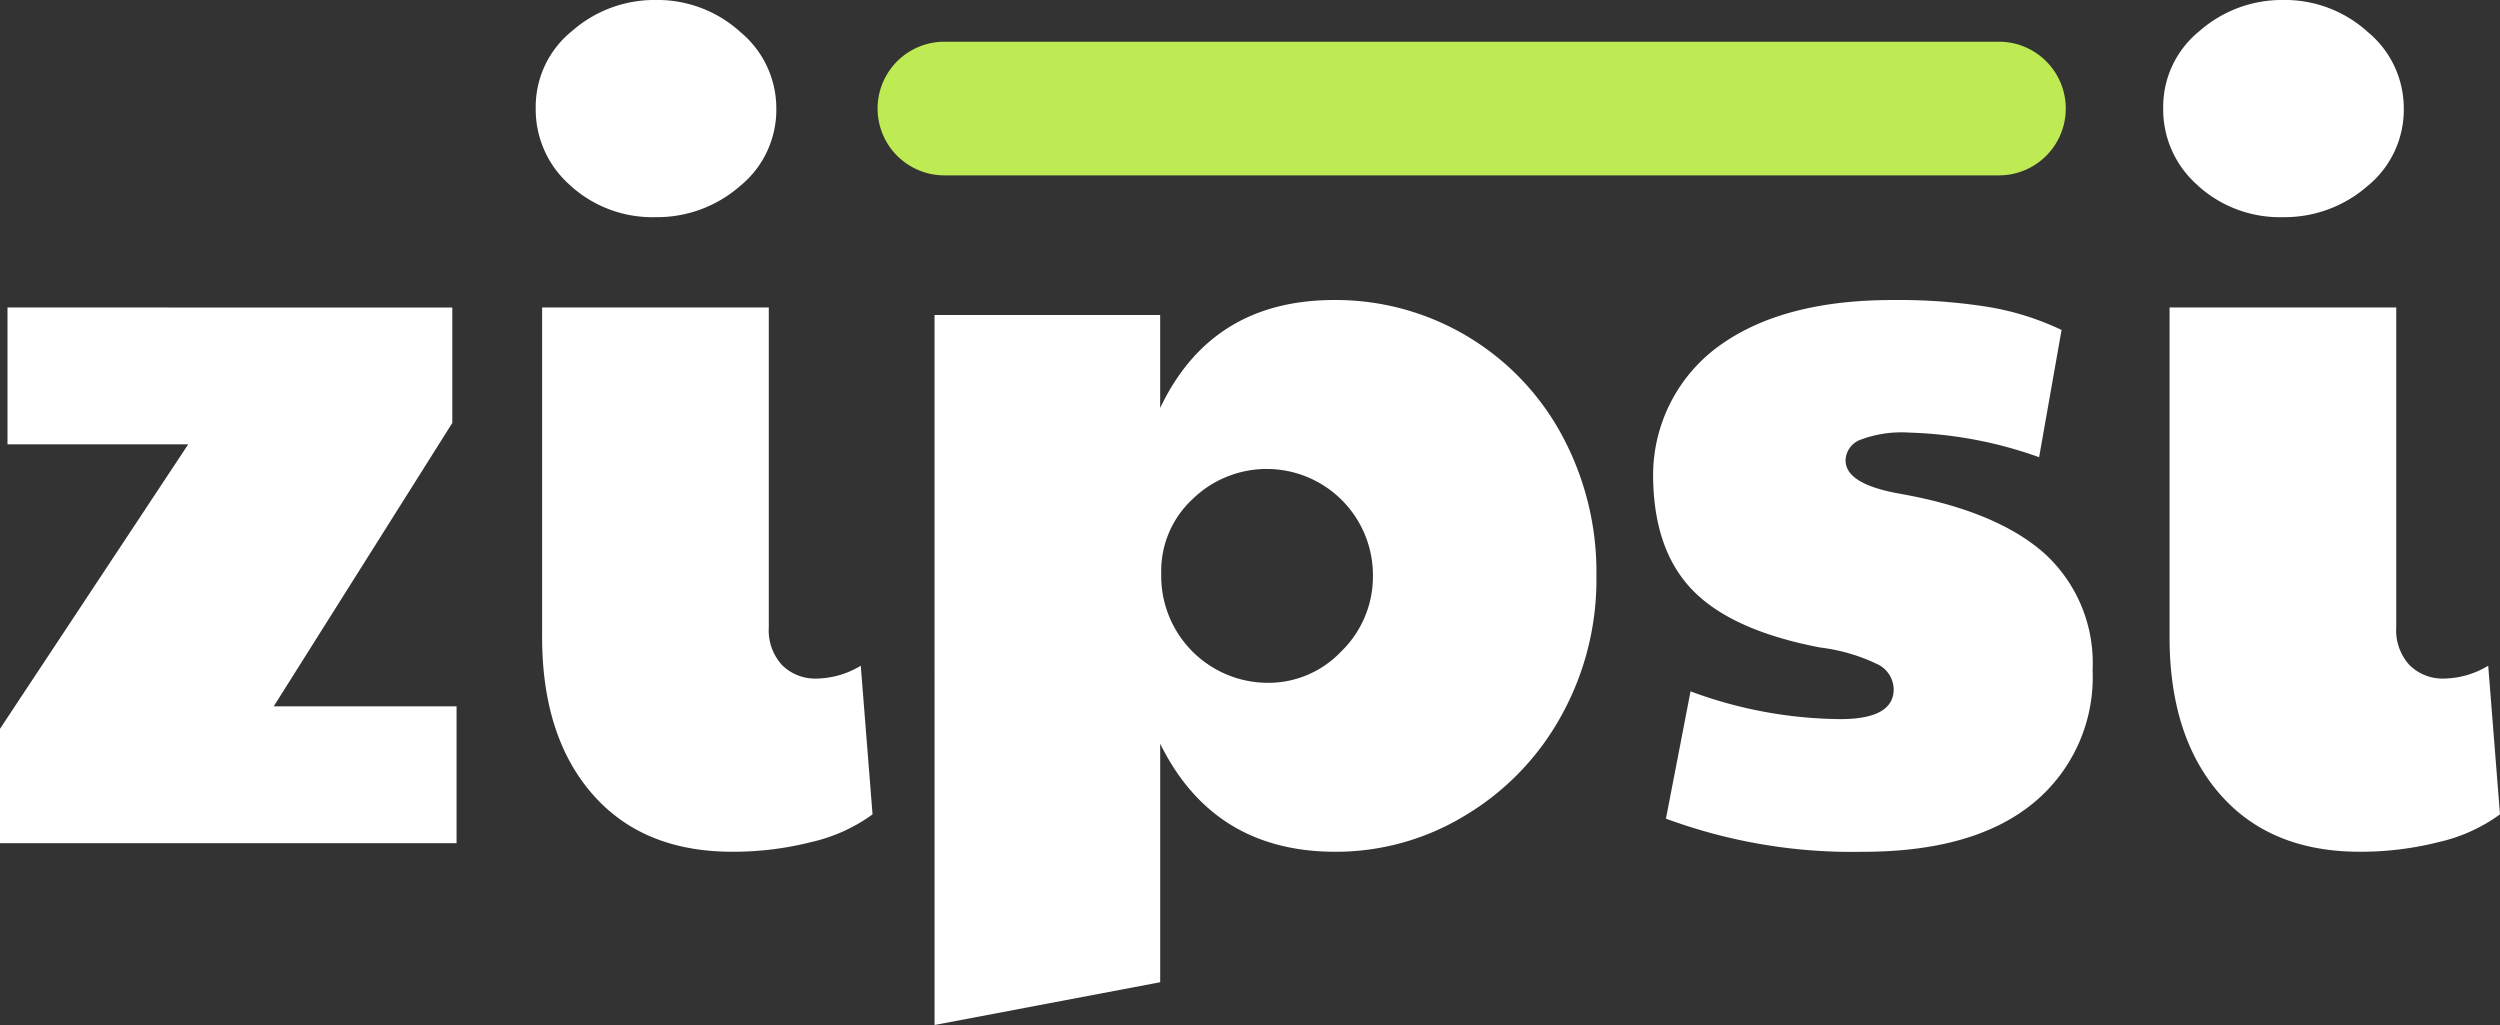
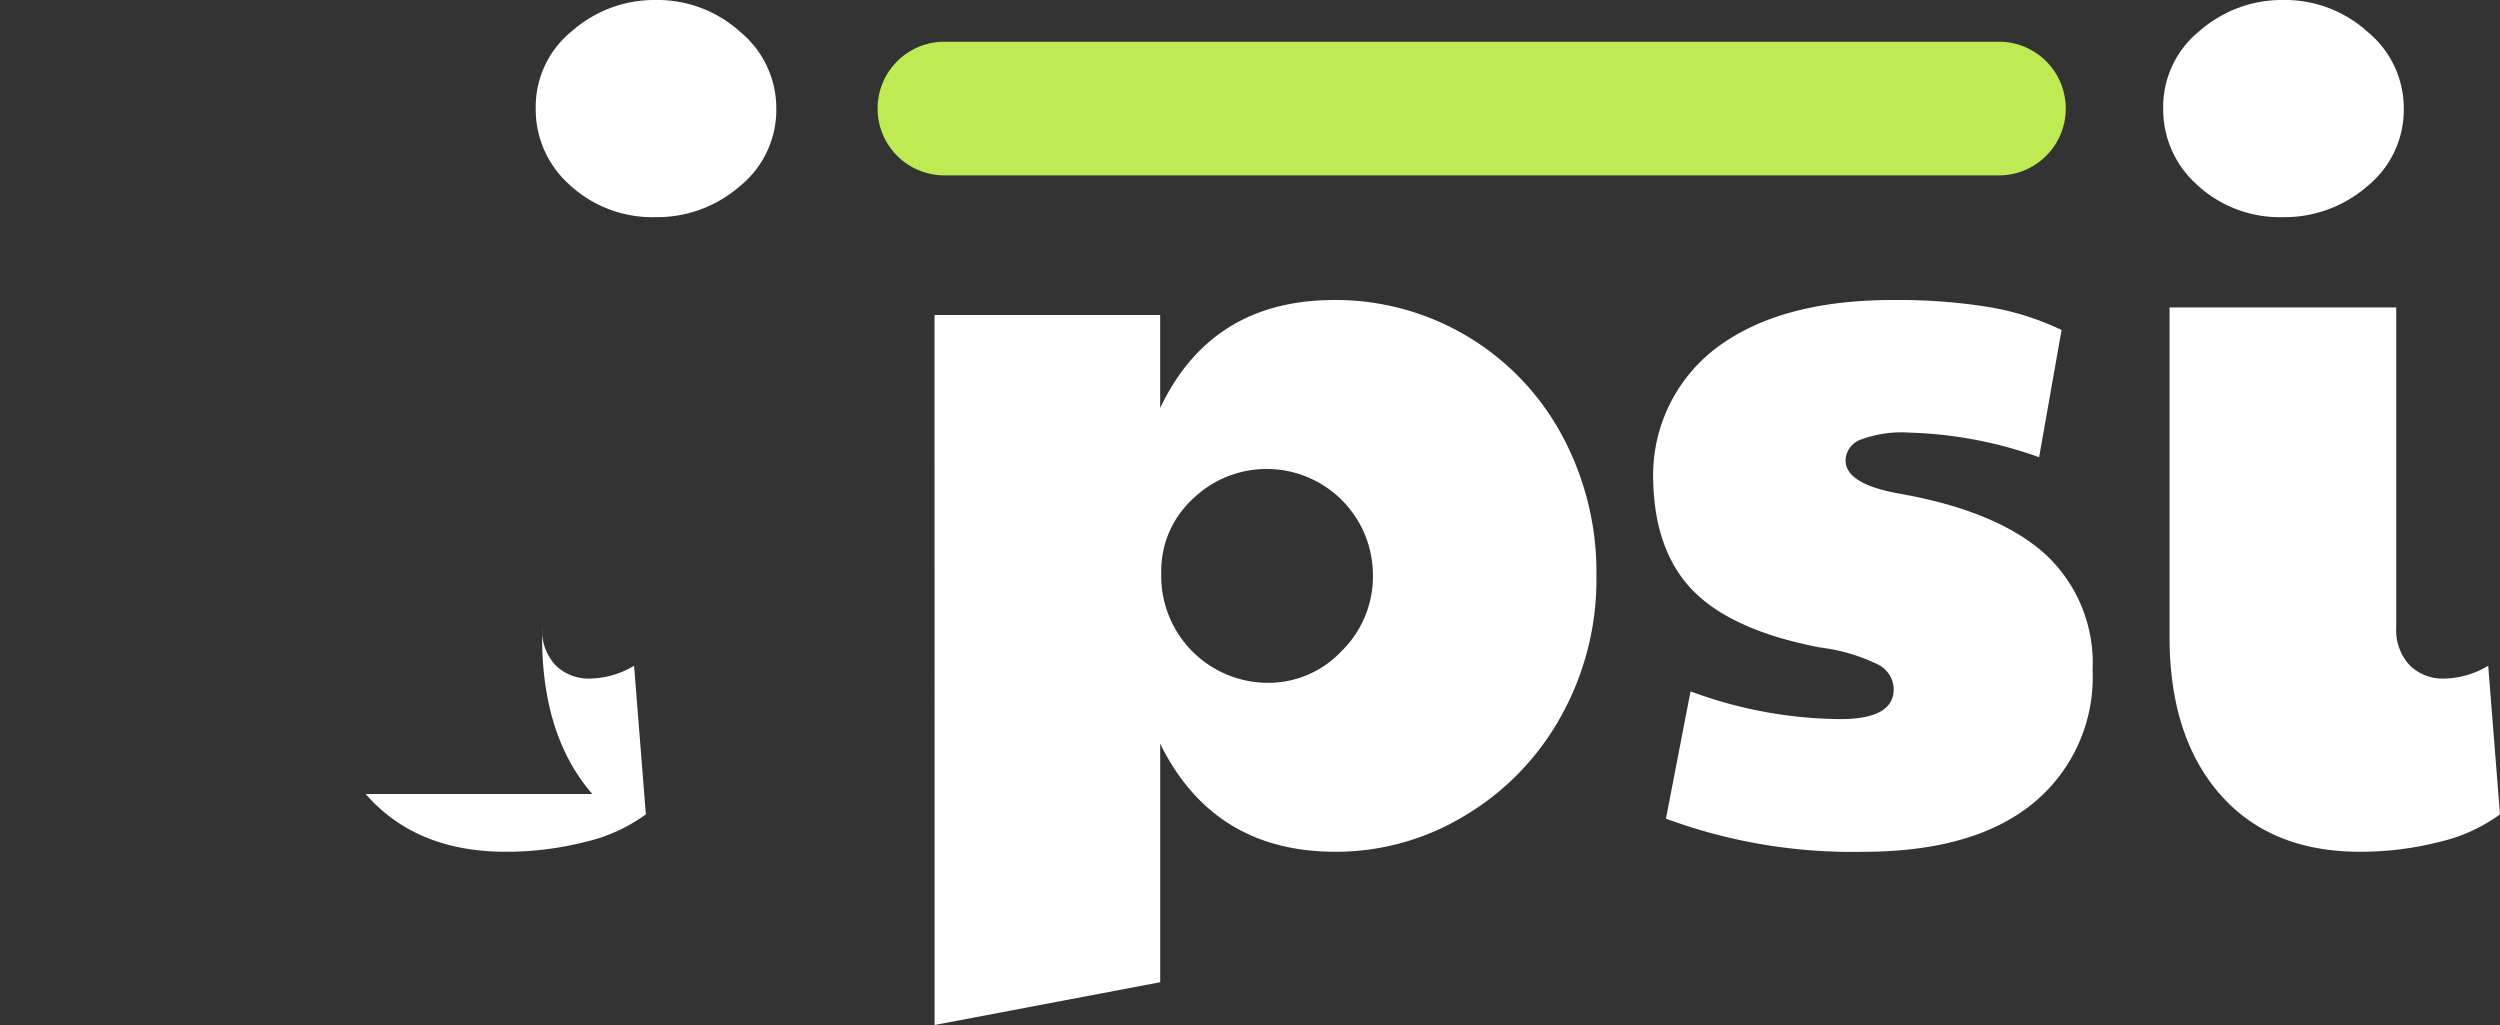
<svg xmlns="http://www.w3.org/2000/svg" width="171.13" height="70.163" viewBox="0 0 171.13 70.163">
  <rect x="0" y="0" width="171.13" height="70.163" fill="#333333" stroke="none" />
  <defs>
    <clipPath id="clip-path">
      <rect id="Rectangle_79" data-name="Rectangle 79" width="171.13" height="70.163" fill="none" />
    </clipPath>
  </defs>
  <g id="Group_33" data-name="Group 33" transform="translate(0)">
-     <path id="Path_29" data-name="Path 29" d="M.513,107.65v9.369h12.37L0,136.49v7.832H31.253v-9.369H18.736l12.225-19.4v-7.9Z" transform="translate(0 -86.602)" fill="#fff" />
    <g id="Group_32" data-name="Group 32" transform="translate(0)">
      <g id="Group_31" data-name="Group 31" clip-path="url(#clip-path)">
        <path id="Path_30" data-name="Path 30" d="M189.932,12.7a6.887,6.887,0,0,1-2.377-5.307,6.657,6.657,0,0,1,2.488-5.27A8.546,8.546,0,0,1,195.752,0a8.437,8.437,0,0,1,5.819,2.2,6.763,6.763,0,0,1,2.453,5.2,6.73,6.73,0,0,1-2.491,5.343,8.629,8.629,0,0,1-5.781,2.123,8.343,8.343,0,0,1-5.82-2.16" transform="translate(-150.884 -0.001)" fill="#fff" />
-         <path id="Path_31" data-name="Path 31" d="M193.234,140.955q-3.442-3.952-3.44-10.76V107.65h15.517v21.886a3.515,3.515,0,0,0,.915,2.6,3.217,3.217,0,0,0,2.38.915,6.022,6.022,0,0,0,3-.878l.806,10.174a11.388,11.388,0,0,1-4.21,1.9,21.767,21.767,0,0,1-5.379.659q-6.149,0-9.589-3.952" transform="translate(-152.685 -86.602)" fill="#fff" />
+         <path id="Path_31" data-name="Path 31" d="M193.234,140.955q-3.442-3.952-3.44-10.76V107.65v21.886a3.515,3.515,0,0,0,.915,2.6,3.217,3.217,0,0,0,2.38.915,6.022,6.022,0,0,0,3-.878l.806,10.174a11.388,11.388,0,0,1-4.21,1.9,21.767,21.767,0,0,1-5.379.659q-6.149,0-9.589-3.952" transform="translate(-152.685 -86.602)" fill="#fff" />
        <path id="Path_32" data-name="Path 32" d="M327.181,106.057h15.445v6.368q3.511-7.393,11.93-7.393a17.594,17.594,0,0,1,15.554,9.223,19.7,19.7,0,0,1,2.378,9.662,19.211,19.211,0,0,1-2.452,9.661,18.1,18.1,0,0,1-6.589,6.771,17,17,0,0,1-8.819,2.452q-8.345,0-12-7.393v16.323l-15.445,2.927Zm27.888,22.983a7.144,7.144,0,0,0,2.121-5.123,7.272,7.272,0,0,0-12.37-5.233,6.694,6.694,0,0,0-2.123,4.94v.293a7.313,7.313,0,0,0,7.248,7.32,6.869,6.869,0,0,0,5.123-2.2" transform="translate(-263.21 -84.496)" fill="#fff" />
        <path id="Path_33" data-name="Path 33" d="M579.63,140.532l1.683-8.711a30.049,30.049,0,0,0,10.247,1.9q3.659,0,3.66-2.049a1.943,1.943,0,0,0-1.061-1.684,12.5,12.5,0,0,0-3.988-1.171q-6.077-1.17-8.748-3.953t-2.672-7.9a10.932,10.932,0,0,1,4.611-8.857q4.321-3.073,11.785-3.074a39.061,39.061,0,0,1,6.551.475,18.856,18.856,0,0,1,5.012,1.574l-1.537,8.711a28.664,28.664,0,0,0-8.856-1.683,8.015,8.015,0,0,0-3.44.512,1.551,1.551,0,0,0-.952,1.391q0,1.611,3.66,2.269,6.661,1.171,9.957,4.1a10.135,10.135,0,0,1,3.292,7.978,11.152,11.152,0,0,1-4.062,9.113q-4.061,3.332-11.675,3.33a36.72,36.72,0,0,1-13.467-2.269" transform="translate(-465.592 -84.496)" fill="#fff" />
        <path id="Path_34" data-name="Path 34" d="M759.7,12.7a6.887,6.887,0,0,1-2.377-5.307,6.657,6.657,0,0,1,2.488-5.27A8.546,8.546,0,0,1,765.518,0a8.437,8.437,0,0,1,5.819,2.2,6.763,6.763,0,0,1,2.453,5.2,6.73,6.73,0,0,1-2.491,5.343,8.629,8.629,0,0,1-5.781,2.123,8.343,8.343,0,0,1-5.82-2.16" transform="translate(-609.247 -0.001)" fill="#fff" />
        <path id="Path_35" data-name="Path 35" d="M763,140.955q-3.442-3.952-3.44-10.76V107.65h15.517v21.886a3.515,3.515,0,0,0,.915,2.6,3.217,3.217,0,0,0,2.38.915,6.022,6.022,0,0,0,3-.878l.806,10.174a11.388,11.388,0,0,1-4.21,1.9,21.766,21.766,0,0,1-5.379.659q-6.149,0-9.589-3.952" transform="translate(-611.049 -86.602)" fill="#fff" />
        <path id="Path_36" data-name="Path 36" d="M383.979,23.751H311.8a4.575,4.575,0,1,1,0-9.15h72.183a4.575,4.575,0,1,1,0,9.15" transform="translate(-247.152 -11.746)" fill="#beea53" />
      </g>
    </g>
  </g>
</svg>